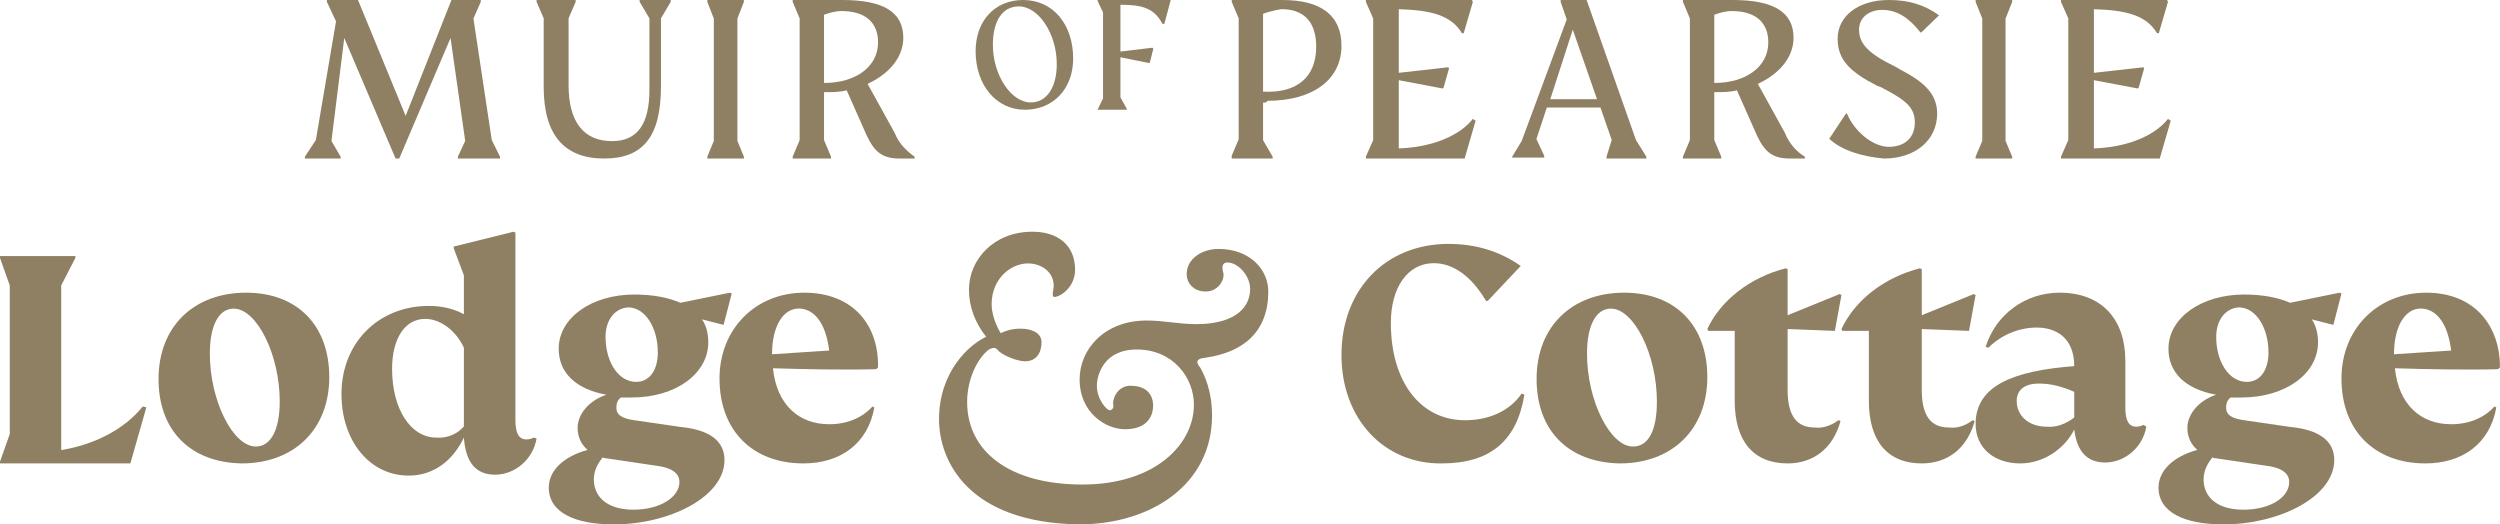
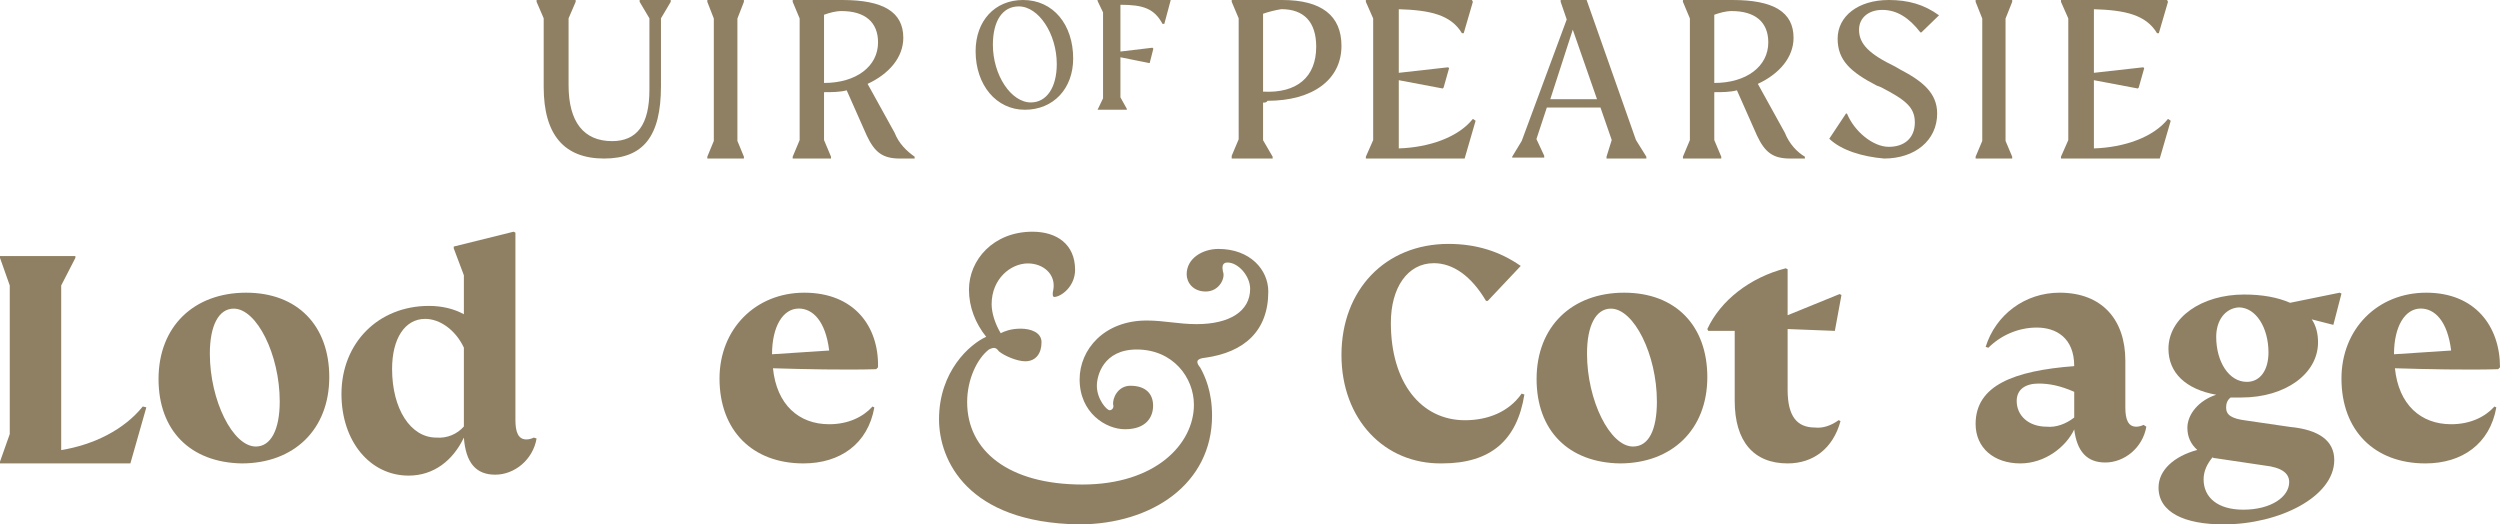
<svg xmlns="http://www.w3.org/2000/svg" width="205px" height="43px" viewBox="0 0 205 43" version="1.1">
  <title>logo2-beige</title>
  <desc>Created with Sketch.</desc>
  <g id="Page-1" stroke="none" stroke-width="1" fill="none" fill-rule="evenodd">
    <g id="home2" transform="translate(-484, -63)" fill="#8F8063">
      <g id="logo2-beige" transform="translate(484, 63)">
-         <polygon id="Path" points="41 12.848 41 13 37.545 13 37.545 12.848 38.146 11.556 36.944 3.117 32.737 13 32.437 13 28.23 3.117 27.178 11.556 27.93 12.848 27.93 13 25 13 25 12.848 25.901 11.48 27.554 1.749 26.803 0.152 26.803 0 29.357 0 33.263 9.503 37.019 0 39.423 0 39.423 0.152 38.822 1.52 40.324 11.48" />
        <path d="M44.583,7.139 L44.583,1.503 L44,0.15 L44,0 L47.205,0 L47.205,0.15 L46.623,1.503 L46.623,6.988 C46.623,9.994 47.861,11.572 50.192,11.572 C52.232,11.572 53.252,10.22 53.252,7.364 L53.252,1.503 L52.45,0.15 L52.45,0 L55,0 L55,0.15 L54.199,1.503 L54.199,7.064 C54.199,11.197 52.742,13 49.536,13 C46.258,13 44.583,11.046 44.583,7.139" id="Path" />
        <polygon id="Path" points="58 12.848 58.533 11.556 58.533 1.52 58 0.152 58 0 61 0 61 0.152 60.467 1.52 60.467 11.556 61 12.848 61 13 58 13" />
        <path d="M75,12.849 L75,13 L73.786,13 C72.357,13 71.714,12.471 71.071,11.11 L69.429,7.407 C68.857,7.558 68.214,7.558 67.571,7.558 L67.571,11.488 L68.143,12.849 L68.143,13 L65,13 L65,12.849 L65.571,11.488 L65.571,1.512 L65,0.151 L65,0 L69.071,0 C72.429,0 74.071,0.983 74.071,3.099 C74.071,4.686 72.929,6.047 71.143,6.878 L73.357,10.884 C73.714,11.791 74.357,12.395 75,12.849 Z M67.571,6.802 C70.214,6.802 72,5.442 72,3.477 C72,1.814 70.929,0.907 69,0.907 C68.5,0.907 68,1.058 67.571,1.209 L67.571,6.802 Z" id="Shape" fill-rule="nonzero" />
        <path d="M80,4.2 C80,1.725 81.558,0 83.894,0 C86.372,0 88,2.025 88,4.8 C88,7.275 86.372,9 84.035,9 C81.699,9 80,6.975 80,4.2 M86.655,5.25 C86.655,2.775 85.168,0.525 83.54,0.525 C82.195,0.525 81.416,1.725 81.416,3.675 C81.416,6.15 82.903,8.4 84.531,8.4 C85.805,8.4 86.655,7.2 86.655,5.25" id="Shape" fill-rule="nonzero" />
        <path d="M96,0 L95.475,1.957 L95.325,1.957 C94.65,0.704 93.75,0.391 91.875,0.391 L91.875,4.226 L94.5,3.913 L94.575,3.991 L94.275,5.165 L94.2,5.165 L91.875,4.696 L91.875,7.983 L92.4,8.922 L92.4,9 L90,9 L90.45,8.061 L90.45,1.017 L90,0.078 L90,0 L95.925,0 L96,0 Z" id="Path" />
        <path d="M103.571,8.416 L103.571,11.497 L104.357,12.85 L104.357,13 L101,13 L101,12.775 L101.571,11.422 L101.571,1.503 L101,0.15 L101,0 L105.143,0 C108.357,0 110,1.277 110,3.757 C110,6.538 107.643,8.266 103.929,8.266 C103.857,8.416 103.714,8.416 103.571,8.416 M103.571,1.127 L103.571,7.514 C106.357,7.665 107.929,6.312 107.929,3.832 C107.929,1.803 106.929,0.751 105.071,0.751 C104.571,0.827 104,0.977 103.571,1.127" id="Shape" fill-rule="nonzero" />
        <path d="M121,9.901 L120.1,13 L112,13 L112,12.849 L112.6,11.488 L112.6,1.512 L112,0.151 L112,0 L120.7,0 L120.775,0.151 L120.025,2.721 L119.875,2.721 C118.975,1.209 117.25,0.831 114.7,0.756 L114.7,5.971 L118.75,5.517 L118.825,5.593 L118.375,7.18 L118.3,7.256 L114.7,6.576 L114.7,12.169 C117.175,12.093 119.575,11.262 120.775,9.75 L121,9.901 Z" id="Path" />
        <path d="M135,12.848 L135,13 L131.735,13 L131.735,12.848 L132.161,11.48 L131.239,8.819 L126.839,8.819 L125.987,11.404 L126.626,12.772 L126.626,12.924 L124,12.924 L124,12.848 L124.781,11.556 L128.471,1.596 L127.974,0.152 L127.974,0 L130.103,0 L134.148,11.48 L135,12.848 Z M130.955,8.135 L128.968,2.433 L127.123,8.135 L130.955,8.135 Z" id="Shape" fill-rule="nonzero" />
        <path d="M148,12.849 L148,13 L146.786,13 C145.357,13 144.714,12.471 144.071,11.11 L142.429,7.407 C141.857,7.558 141.214,7.558 140.571,7.558 L140.571,11.488 L141.143,12.849 L141.143,13 L138,13 L138,12.849 L138.571,11.488 L138.571,1.512 L138,0.151 L138,0 L142.071,0 C145.429,0 147.071,0.983 147.071,3.099 C147.071,4.686 145.929,6.047 144.143,6.878 L146.357,10.884 C146.714,11.791 147.357,12.471 148,12.849 Z M140.571,6.802 C143.214,6.802 145,5.442 145,3.477 C145,1.814 143.929,0.907 142,0.907 C141.5,0.907 141,1.058 140.571,1.209 L140.571,6.802 Z" id="Shape" fill-rule="nonzero" />
        <path d="M150,11.375 L151.373,9.307 L151.449,9.307 C152.059,10.784 153.585,12.04 154.881,12.04 C156.178,12.04 157.017,11.301 157.017,10.045 C157.017,8.79 156.254,8.199 154.271,7.165 L153.89,7.017 C151.754,5.909 150.686,4.949 150.686,3.176 C150.686,1.33 152.364,0 154.881,0 C156.483,0 157.78,0.369 159,1.256 L157.551,2.659 L157.475,2.659 C156.559,1.477 155.568,0.812 154.347,0.812 C153.203,0.812 152.441,1.477 152.441,2.438 C152.441,3.619 153.28,4.432 155.415,5.466 L155.797,5.688 C157.627,6.648 158.847,7.608 158.847,9.307 C158.847,11.523 157.017,13 154.5,13 C152.746,12.852 150.992,12.335 150,11.375" id="Path" />
        <polygon id="Path" points="162 12.848 162.545 11.556 162.545 1.52 162 0.152 162 0 165 0 165 0.152 164.455 1.52 164.455 11.556 165 12.848 165 13 162 13" />
        <path d="M178,9.901 L177.1,13 L169,13 L169,12.849 L169.6,11.488 L169.6,1.512 L169,0.151 L169,0 L177.7,0 L177.775,0.151 L177.025,2.721 L176.875,2.721 C175.975,1.209 174.25,0.831 171.7,0.756 L171.7,5.971 L175.75,5.517 L175.825,5.593 L175.375,7.18 L175.3,7.256 L171.7,6.576 L171.7,12.169 C174.175,12.093 176.575,11.262 177.775,9.75 L178,9.901 Z" id="Path" />
        <path d="M12,33.403 L10.691,38 L0,38 L0,37.854 L0.8,35.592 L0.8,23.408 L0,21.146 L0,21 L6.182,21 L6.182,21.146 L5.018,23.408 L5.018,36.906 C7.709,36.468 10.182,35.227 11.709,33.33 L12,33.403 Z" id="Path" />
        <path d="M13,31.077 C13,26.769 15.902,24 20.181,24 C24.389,24 27,26.692 27,30.923 C27,35.231 24.098,38 19.819,38 C15.611,37.923 13,35.308 13,31.077 M22.938,32.923 C22.938,29.077 21.052,25.308 19.166,25.308 C17.933,25.308 17.207,26.692 17.207,29 C17.207,32.846 19.093,36.615 20.979,36.615 C22.212,36.615 22.938,35.231 22.938,32.923" id="Shape" fill-rule="nonzero" />
        <path d="M44,35.958 C43.698,37.707 42.189,38.924 40.604,38.924 C39.019,38.924 38.189,37.935 38.038,35.882 C37.132,37.783 35.547,39 33.509,39 C30.34,39 28,36.186 28,32.308 C28,28.125 31.019,25.084 35.17,25.084 C36.226,25.084 37.208,25.312 38.038,25.768 L38.038,22.574 L37.208,20.369 L37.208,20.217 L42.113,19 L42.264,19.076 L42.264,34.437 C42.264,35.426 42.491,36.034 43.17,36.034 C43.396,36.034 43.623,35.958 43.774,35.882 L44,35.958 Z M38.038,34.97 L38.038,28.506 C37.358,27.061 36.075,26.148 34.868,26.148 C33.208,26.148 32.151,27.745 32.151,30.255 C32.151,33.525 33.66,35.882 35.774,35.882 C36.679,35.958 37.509,35.578 38.038,34.97 Z" id="Shape" fill-rule="nonzero" />
-         <path d="M59.409,37.722 C59.409,40.738 54.901,43 50.32,43 C47.143,43 45,42.02 45,39.984 C45,38.552 46.256,37.421 48.177,36.893 C47.66,36.44 47.365,35.837 47.365,35.083 C47.365,33.952 48.325,32.821 49.729,32.369 C47.217,31.917 45.813,30.56 45.813,28.599 C45.813,26.036 48.547,24.151 52.02,24.151 C53.498,24.151 54.754,24.377 55.788,24.829 L59.852,24 L60,24.075 L59.335,26.639 L57.562,26.187 C57.931,26.714 58.079,27.393 58.079,28.071 C58.079,30.635 55.419,32.595 51.798,32.595 C51.502,32.595 51.133,32.595 50.911,32.595 C50.616,32.821 50.542,33.123 50.542,33.425 C50.542,34.028 50.985,34.329 52.167,34.48 L55.788,35.008 C58.153,35.234 59.409,36.139 59.409,37.722 M55.714,39.532 C55.714,38.778 55.049,38.325 53.719,38.175 L49.655,37.571 C49.581,37.571 49.507,37.571 49.433,37.496 C48.99,38.024 48.695,38.627 48.695,39.306 C48.695,40.813 49.877,41.794 51.946,41.794 C54.163,41.794 55.714,40.738 55.714,39.532 M49.655,27.619 C49.655,29.655 50.69,31.313 52.167,31.313 C53.276,31.313 53.941,30.333 53.941,28.901 C53.941,26.865 52.906,25.206 51.502,25.206 C50.394,25.282 49.655,26.262 49.655,27.619" id="Shape" fill-rule="nonzero" />
        <path d="M71.998,30.12 L71.847,30.273 C69.353,30.35 65.801,30.273 63.383,30.197 C63.685,33.18 65.499,34.787 67.993,34.787 C69.58,34.787 70.789,34.175 71.545,33.333 L71.696,33.41 C71.167,36.393 68.9,38 65.877,38 C61.721,38 59,35.322 59,31.038 C59,26.984 61.947,24 65.952,24 C70.033,24 72.074,26.754 71.998,30.12 M63.307,29.049 L67.993,28.743 C67.691,26.295 66.633,25.301 65.499,25.301 C64.214,25.301 63.307,26.754 63.307,29.049" id="Shape" fill-rule="nonzero" />
        <path d="M110,29.112 C110,23.765 113.6,20 118.775,20 C121.025,20 122.975,20.602 124.7,21.807 L122,24.669 L121.85,24.669 C120.65,22.636 119.15,21.581 117.575,21.581 C115.4,21.581 114.05,23.615 114.05,26.477 C114.05,31.372 116.525,34.459 120.125,34.459 C122,34.459 123.725,33.782 124.775,32.275 L125,32.351 C124.4,36.116 122.225,37.999 118.25,37.999 C113.525,38.074 110,34.384 110,29.112" id="Path" />
        <path d="M126,31.077 C126,26.769 128.902,24 133.181,24 C137.389,24 140,26.692 140,30.923 C140,35.231 137.098,38 132.819,38 C128.611,37.923 126,35.308 126,31.077 M135.865,32.923 C135.865,29.077 133.979,25.308 132.093,25.308 C130.86,25.308 130.135,26.692 130.135,29 C130.135,32.846 132.021,36.615 133.907,36.615 C135.212,36.615 135.865,35.231 135.865,32.923" id="Shape" fill-rule="nonzero" />
        <path d="M150.768,34.453 L150.923,34.528 C150.303,36.792 148.676,38 146.585,38 C143.796,38 142.246,36.189 142.246,32.868 L142.246,27.132 L140.077,27.132 L140,26.981 C141.085,24.642 143.486,22.755 146.43,22 L146.585,22.075 L146.585,25.849 L150.845,24.113 L151,24.189 L150.458,27.132 L146.585,26.981 L146.585,31.962 C146.585,34.151 147.359,35.057 148.831,35.057 C149.451,35.132 150.148,34.906 150.768,34.453" id="Path" />
-         <path d="M161.768,34.453 L161.923,34.528 C161.303,36.792 159.676,38 157.585,38 C154.796,38 153.246,36.189 153.246,32.868 L153.246,27.132 L151.077,27.132 L151,26.981 C152.085,24.642 154.486,22.755 157.43,22 L157.585,22.075 L157.585,25.849 L161.845,24.113 L162,24.189 L161.458,27.132 L157.585,26.981 L157.585,31.962 C157.585,34.151 158.359,35.057 159.831,35.057 C160.528,35.132 161.148,34.906 161.768,34.453" id="Path" />
        <path d="M176,34.989 C175.701,36.72 174.203,37.925 172.631,37.925 C171.134,37.925 170.31,37.022 170.086,35.215 C169.412,36.645 167.69,38 165.668,38 C163.497,38 162,36.72 162,34.763 C162,31.602 165.144,30.398 170.086,30.022 C170.086,27.688 168.588,26.86 167.016,26.86 C165.444,26.86 164.021,27.538 163.048,28.516 L162.824,28.441 C163.647,25.806 166.043,24 168.888,24 C172.406,24 174.278,26.258 174.278,29.57 L174.278,33.409 C174.278,34.387 174.503,34.989 175.176,34.989 C175.401,34.989 175.626,34.914 175.775,34.839 L176,34.989 Z M170.086,34.237 L170.086,32.129 C168.888,31.602 167.989,31.452 167.166,31.452 C166.118,31.452 165.369,31.903 165.369,32.882 C165.369,34.086 166.342,34.989 167.84,34.989 C168.588,35.065 169.412,34.763 170.086,34.237 Z" id="Shape" fill-rule="nonzero" />
        <path d="M191.409,37.722 C191.409,40.738 186.901,43 182.32,43 C179.143,43 177,42.02 177,39.984 C177,38.552 178.256,37.421 180.177,36.893 C179.66,36.44 179.365,35.837 179.365,35.083 C179.365,33.952 180.325,32.821 181.729,32.369 C179.217,31.917 177.813,30.56 177.813,28.599 C177.813,26.036 180.547,24.151 184.02,24.151 C185.498,24.151 186.754,24.377 187.788,24.829 L191.852,24 L192,24.075 L191.335,26.639 L189.562,26.187 C189.931,26.714 190.079,27.393 190.079,28.071 C190.079,30.635 187.419,32.595 183.798,32.595 C183.502,32.595 183.133,32.595 182.911,32.595 C182.616,32.821 182.542,33.123 182.542,33.425 C182.542,34.028 182.985,34.329 184.167,34.48 L187.788,35.008 C190.153,35.234 191.409,36.139 191.409,37.722 M187.714,39.532 C187.714,38.778 187.049,38.325 185.719,38.175 L181.655,37.571 C181.581,37.571 181.507,37.571 181.433,37.496 C180.99,38.024 180.695,38.627 180.695,39.306 C180.695,40.813 181.877,41.794 183.946,41.794 C186.236,41.794 187.714,40.738 187.714,39.532 M181.729,27.619 C181.729,29.655 182.764,31.313 184.241,31.313 C185.35,31.313 186.015,30.333 186.015,28.901 C186.015,26.865 184.98,25.206 183.576,25.206 C182.468,25.282 181.729,26.262 181.729,27.619" id="Shape" fill-rule="nonzero" />
        <path d="M205,30.12 L204.849,30.273 C202.355,30.35 198.802,30.273 196.384,30.197 C196.686,33.18 198.5,34.787 200.994,34.787 C202.581,34.787 203.791,34.175 204.547,33.333 L204.698,33.41 C204.169,36.393 201.901,38 198.878,38 C194.721,38 192,35.322 192,31.038 C192,26.984 194.948,24 198.953,24 C202.959,24 205,26.754 205,30.12 M196.308,29.049 L200.994,28.743 C200.692,26.295 199.634,25.301 198.5,25.301 C197.215,25.301 196.308,26.754 196.308,29.049" id="Shape" fill-rule="nonzero" />
        <path d="M77,34.381 C77,30.443 79.529,28.214 80.868,27.619 C79.975,26.505 79.455,25.167 79.455,23.755 C79.455,21.303 81.463,19 84.661,19 C86.669,19 88.157,20.04 88.157,22.121 C88.157,23.533 86.967,24.35 86.446,24.35 C86.298,24.35 86.298,24.053 86.372,23.755 C86.595,22.492 85.554,21.601 84.289,21.601 C82.876,21.601 81.314,22.864 81.314,24.944 C81.314,25.687 81.612,26.579 82.058,27.322 C82.355,27.173 82.876,26.95 83.694,26.95 C84.512,26.95 85.405,27.248 85.405,28.065 C85.405,28.957 84.959,29.625 84.066,29.625 C83.397,29.625 82.355,29.18 81.909,28.808 C81.686,28.511 81.537,28.437 81.091,28.659 C80.124,29.402 79.306,31.111 79.306,32.969 C79.306,36.981 82.727,39.731 88.752,39.731 C94.777,39.731 97.901,36.387 97.901,33.192 C97.901,30.963 96.19,28.659 93.215,28.659 C90.463,28.659 89.942,30.814 89.942,31.632 C89.942,32.746 90.76,33.638 90.983,33.638 C91.207,33.638 91.355,33.415 91.281,33.192 C91.207,32.672 91.653,31.632 92.694,31.632 C93.959,31.632 94.554,32.3 94.554,33.266 C94.554,34.158 94.033,35.198 92.248,35.198 C90.686,35.198 88.529,33.861 88.529,31.111 C88.529,28.659 90.537,26.282 94.033,26.282 C95.446,26.282 96.636,26.579 98.124,26.579 C100.802,26.579 102.512,25.539 102.512,23.681 C102.512,22.641 101.545,21.526 100.653,21.526 C100.207,21.526 100.207,21.898 100.281,22.269 C100.504,22.789 99.983,23.904 98.868,23.904 C97.826,23.904 97.306,23.161 97.306,22.492 C97.306,21.155 98.645,20.412 99.909,20.412 C102.512,20.412 104,22.121 104,23.904 C104,27.173 101.992,28.882 98.868,29.328 C98.05,29.402 98.05,29.7 98.421,30.146 C98.793,30.814 99.388,32.077 99.388,34.084 C99.388,39.656 94.479,43 88.455,43 C79.306,42.851 77,37.724 77,34.381" id="Path" />
      </g>
    </g>
  </g>
</svg>